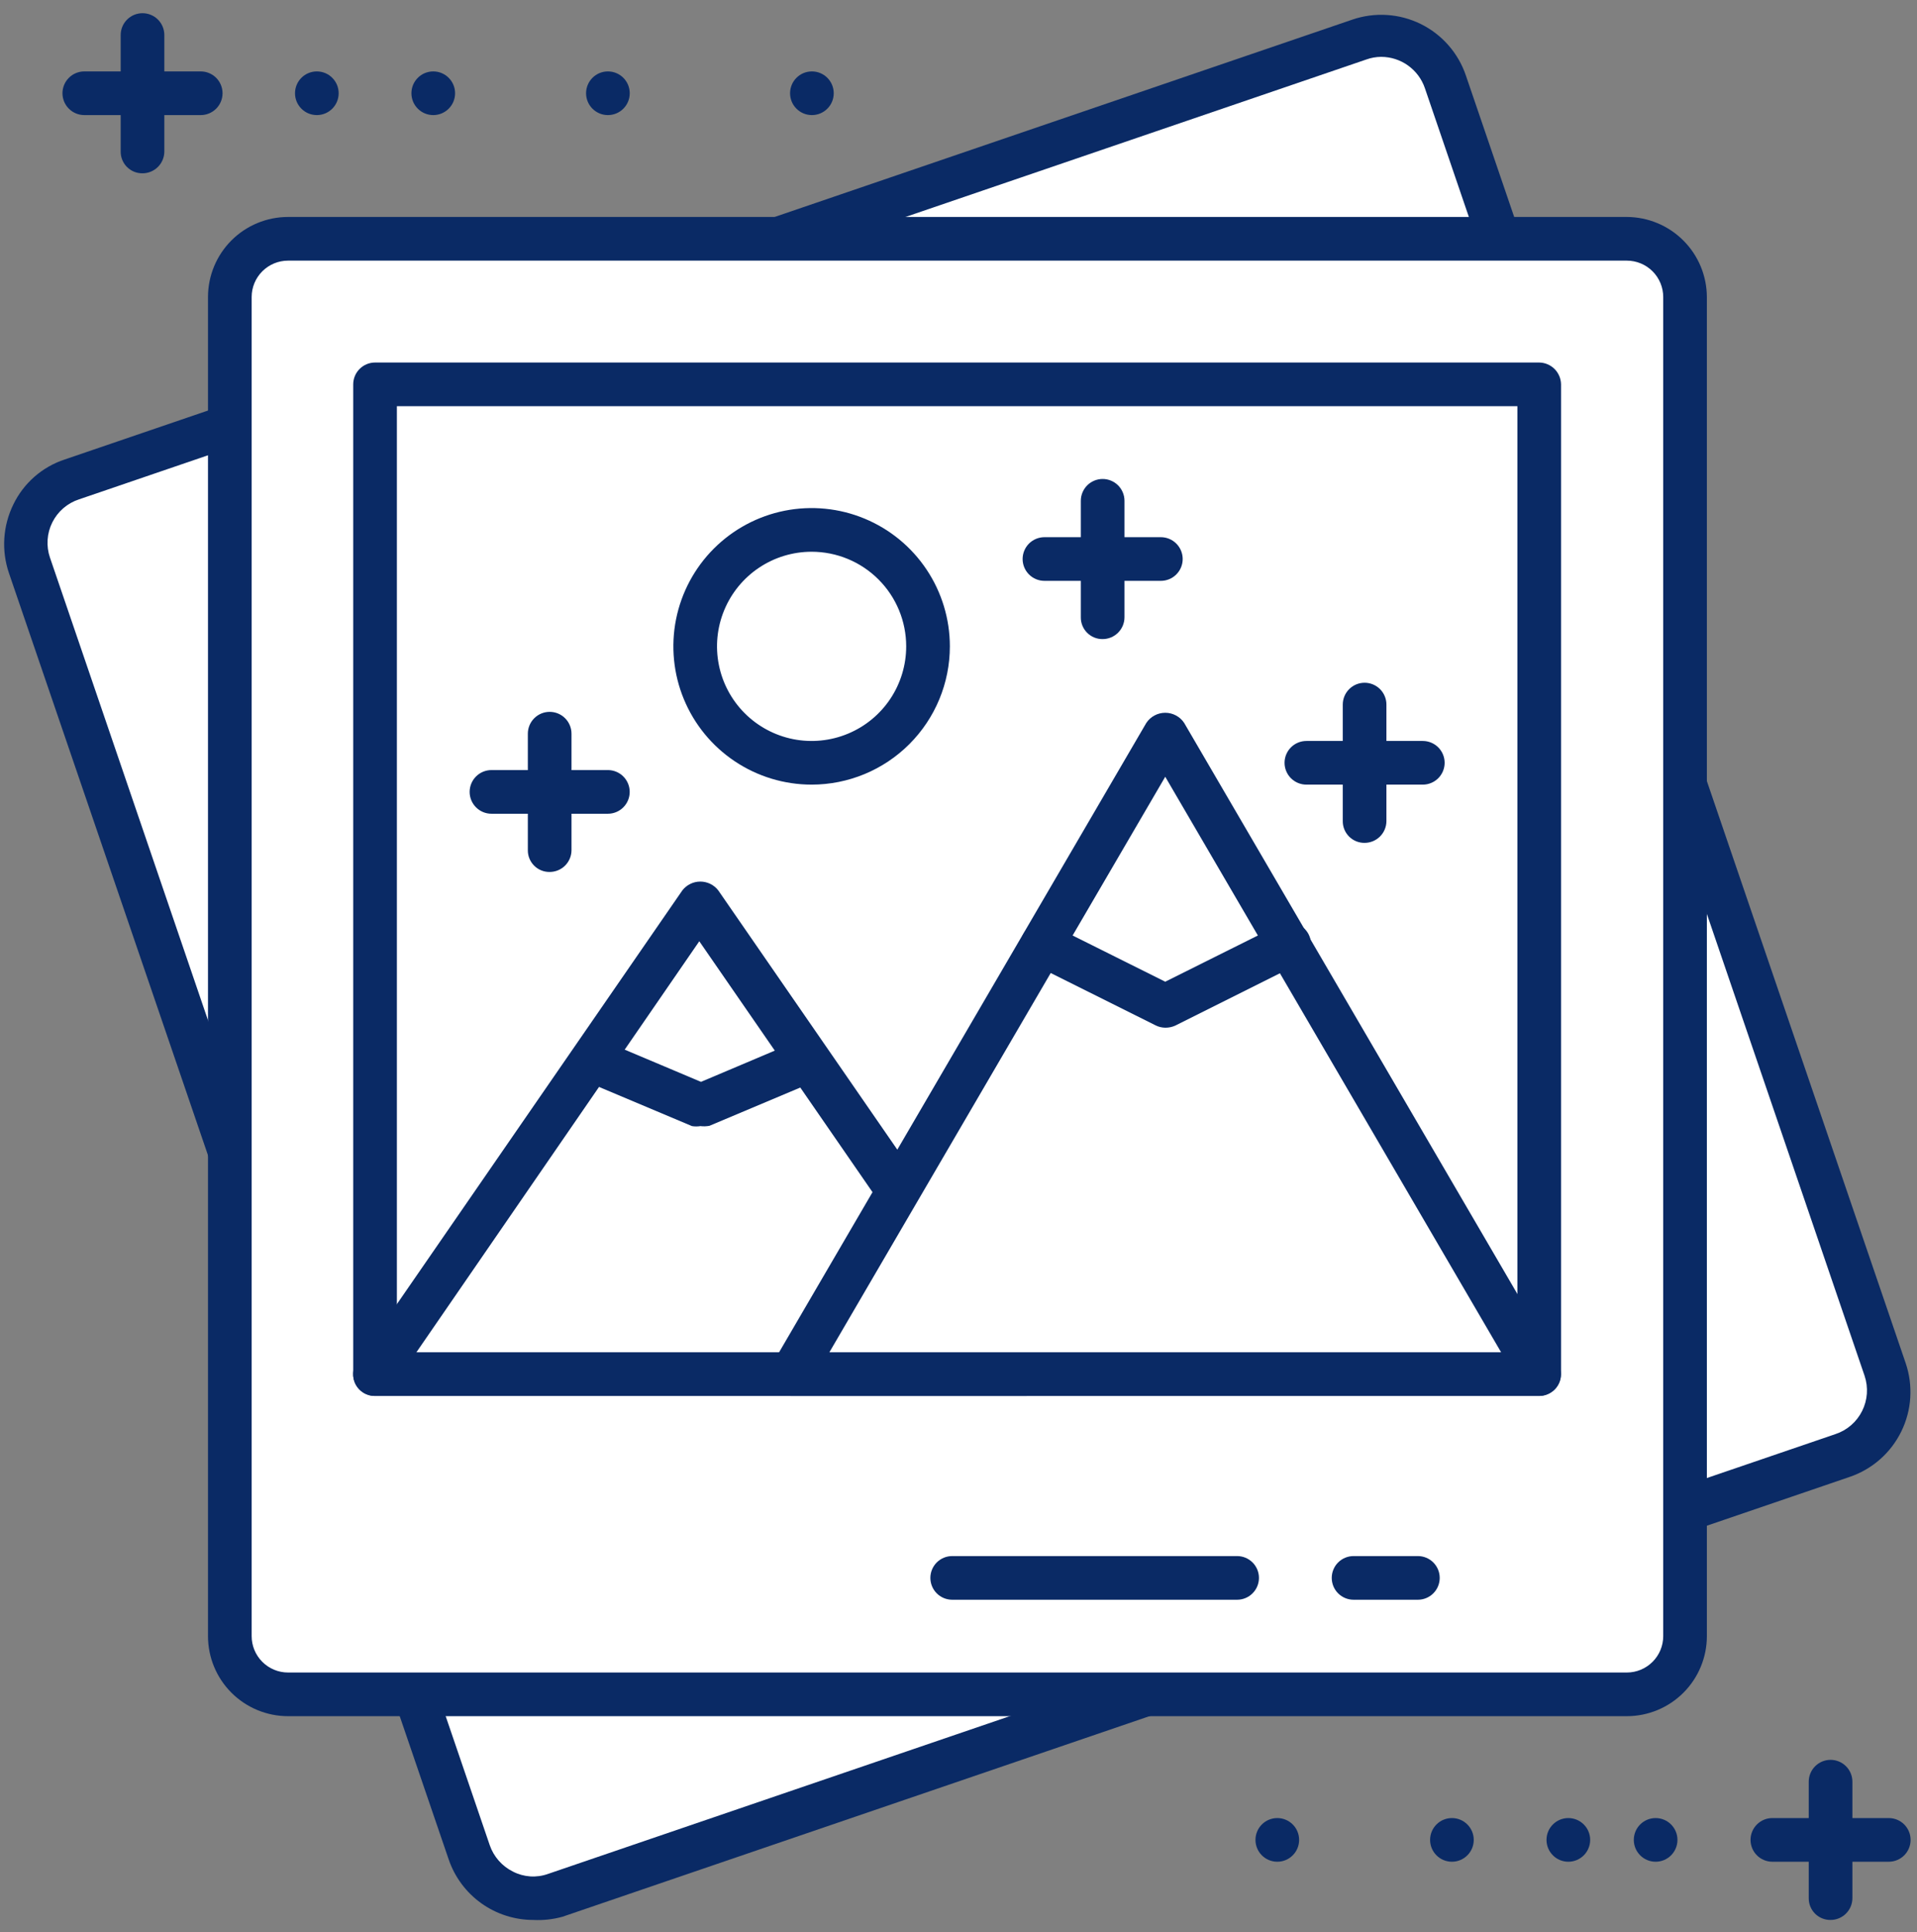
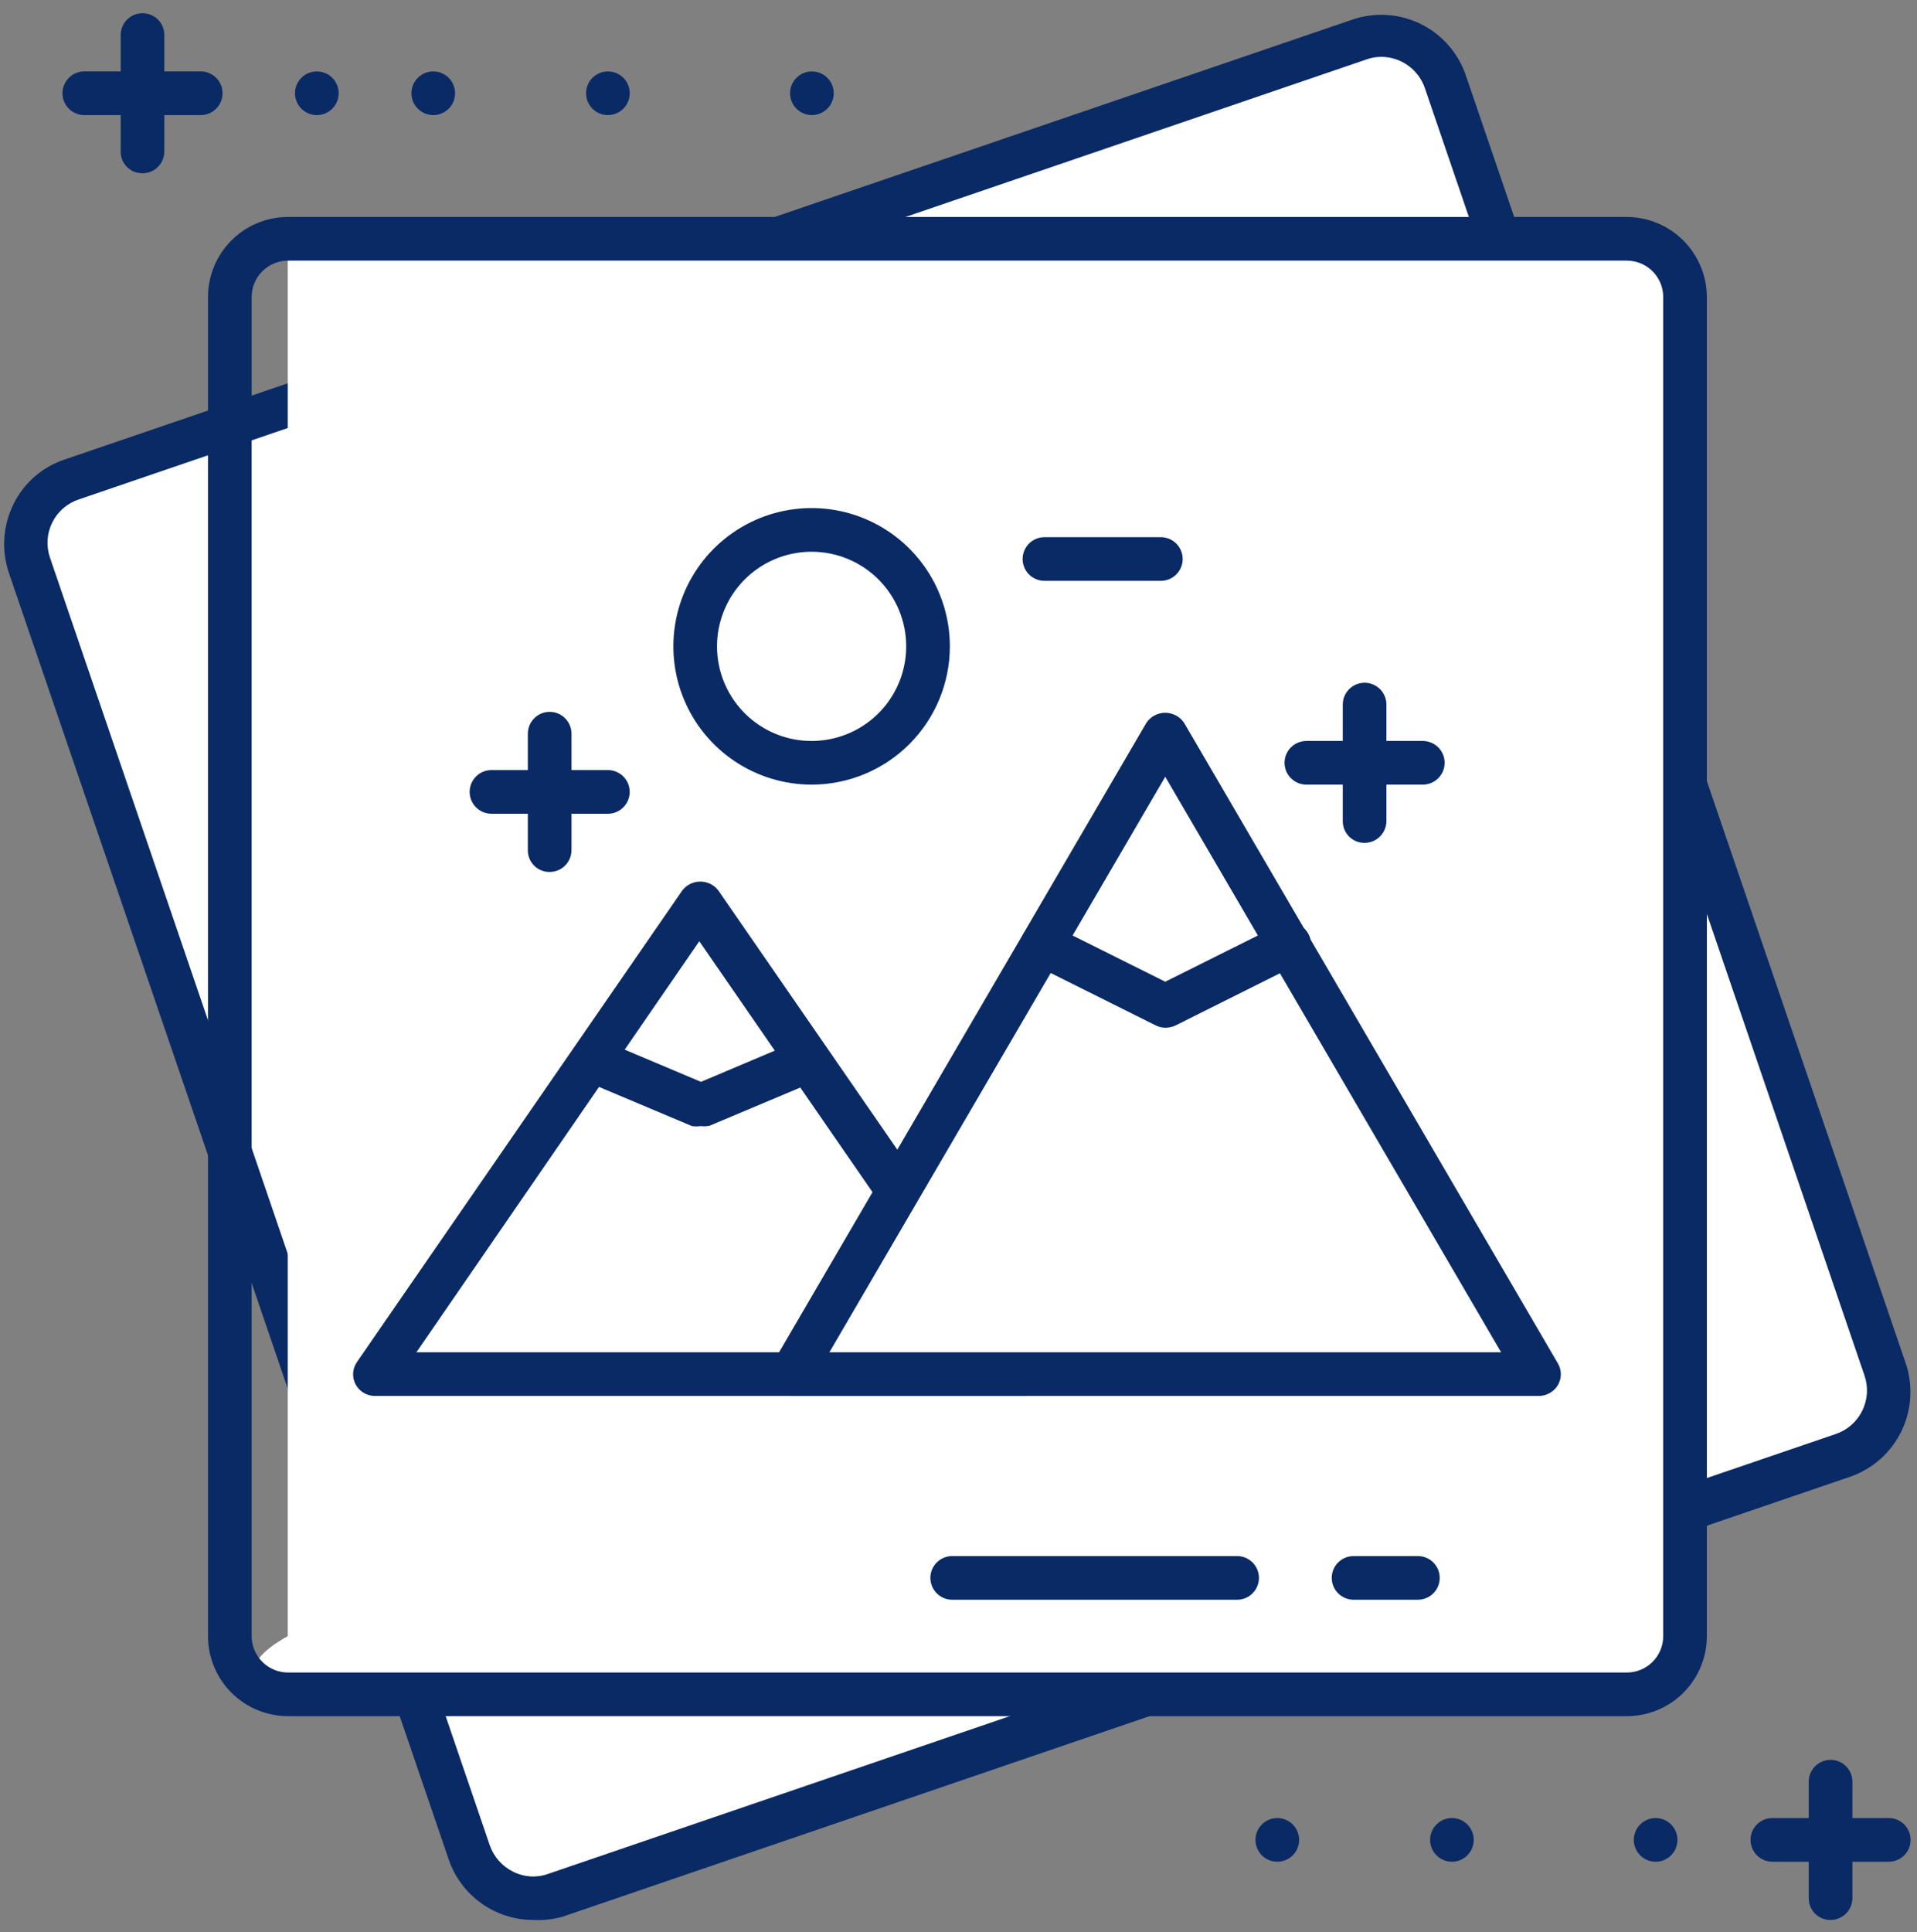
<svg xmlns="http://www.w3.org/2000/svg" width="130" height="131" viewBox="0 0 130 131" fill="none">
  <rect x="0" y="0" width="130" height="131" fill="#808080" stroke="none" />
  <path d="M92.185 2.631L4.869 32.454C4.289 32.649 3.753 32.958 3.293 33.363C2.833 33.768 2.459 34.261 2.193 34.812C1.926 35.364 1.772 35.963 1.741 36.575C1.709 37.187 1.8 37.799 2.008 38.375L31.83 125.691C32.027 126.27 32.338 126.804 32.743 127.262C33.149 127.721 33.641 128.094 34.192 128.36C34.743 128.626 35.341 128.78 35.952 128.813C36.563 128.846 37.175 128.758 37.751 128.553L125.047 98.73C125.628 98.535 126.164 98.226 126.623 97.821C127.083 97.416 127.457 96.923 127.724 96.372C127.99 95.82 128.144 95.221 128.176 94.609C128.208 93.997 128.117 93.385 127.909 92.809L98.008 5.493C97.814 4.922 97.51 4.395 97.112 3.942C96.715 3.489 96.232 3.119 95.691 2.853C95.15 2.587 94.562 2.431 93.96 2.393C93.359 2.355 92.755 2.436 92.185 2.631Z" fill="white" />
  <path d="M36.17 130.171C34.904 130.172 33.669 129.777 32.639 129.041C31.609 128.305 30.835 127.264 30.427 126.066L0.605 38.848C0.087 37.324 0.194 35.657 0.901 34.21C1.247 33.491 1.735 32.85 2.335 32.324C2.935 31.798 3.636 31.399 4.394 31.151L91.71 1.329C92.464 1.071 93.262 0.965 94.057 1.016C94.853 1.067 95.63 1.274 96.345 1.626C97.06 1.978 97.698 2.468 98.224 3.067C98.749 3.666 99.152 4.363 99.407 5.118L129.23 92.414C129.488 93.17 129.594 93.969 129.543 94.765C129.493 95.562 129.285 96.341 128.933 97.058C128.581 97.774 128.092 98.415 127.493 98.942C126.893 99.469 126.196 99.874 125.44 100.131L38.144 129.954C37.502 130.132 36.836 130.206 36.17 130.171ZM93.664 3.855C93.321 3.856 92.98 3.916 92.657 4.033L5.361 33.855C4.971 33.982 4.61 34.185 4.298 34.453C3.987 34.721 3.732 35.048 3.549 35.416C3.365 35.783 3.256 36.183 3.229 36.593C3.201 37.003 3.255 37.414 3.388 37.802L33.21 125.098C33.479 125.882 34.046 126.528 34.789 126.894C35.152 127.081 35.55 127.191 35.957 127.218C36.364 127.245 36.773 127.189 37.157 127.052L124.473 97.23C124.862 97.101 125.222 96.896 125.532 96.627C125.841 96.359 126.095 96.032 126.278 95.665C126.462 95.299 126.571 94.9 126.6 94.491C126.629 94.082 126.577 93.671 126.447 93.283L96.624 5.967C96.411 5.351 96.012 4.817 95.481 4.438C94.951 4.06 94.316 3.856 93.664 3.855Z" fill="#0A2A65" />
-   <path d="M110.303 16.191H19.514C17.334 16.191 15.566 17.958 15.566 20.138V110.928C15.566 113.108 17.334 114.875 19.514 114.875H110.303C112.483 114.875 114.251 113.108 114.251 110.928V20.138C114.251 17.958 112.483 16.191 110.303 16.191Z" fill="white" />
+   <path d="M110.303 16.191H19.514V110.928C15.566 113.108 17.334 114.875 19.514 114.875H110.303C112.483 114.875 114.251 113.108 114.251 110.928V20.138C114.251 17.958 112.483 16.191 110.303 16.191Z" fill="white" />
  <path d="M110.323 116.355H19.533C18.094 116.355 16.713 115.783 15.695 114.765C14.677 113.748 14.105 112.367 14.105 110.928V20.138C14.105 18.699 14.677 17.318 15.695 16.3C16.713 15.282 18.094 14.71 19.533 14.71H110.323C111.76 14.716 113.138 15.289 114.155 16.306C115.172 17.323 115.745 18.7 115.75 20.138V110.928C115.75 112.367 115.178 113.748 114.16 114.765C113.143 115.783 111.762 116.355 110.323 116.355ZM19.533 17.671C18.879 17.671 18.251 17.931 17.789 18.394C17.326 18.856 17.066 19.484 17.066 20.138V110.928C17.066 111.582 17.326 112.209 17.789 112.672C18.251 113.135 18.879 113.395 19.533 113.395H110.323C110.977 113.395 111.604 113.135 112.067 112.672C112.53 112.209 112.79 111.582 112.79 110.928V20.138C112.79 19.484 112.53 18.856 112.067 18.394C111.604 17.931 110.977 17.671 110.323 17.671H19.533Z" fill="#0A2A65" />
  <path d="M104.361 26.059H25.414V93.164H104.361V26.059Z" fill="white" />
-   <path d="M104.381 94.645H25.433C25.238 94.647 25.045 94.611 24.864 94.538C24.683 94.464 24.519 94.355 24.381 94.217C24.243 94.079 24.134 93.915 24.061 93.734C23.987 93.553 23.951 93.36 23.953 93.165V26.059C23.953 25.667 24.109 25.29 24.387 25.013C24.665 24.735 25.041 24.579 25.433 24.579H104.381C104.772 24.584 105.145 24.742 105.422 25.018C105.698 25.295 105.856 25.668 105.861 26.059V93.165C105.861 93.557 105.705 93.934 105.428 94.211C105.15 94.489 104.773 94.645 104.381 94.645ZM26.914 91.684H102.901V27.54H26.914V91.684Z" fill="#0A2A65" />
-   <path d="M55.02 51.717C59.38 51.717 62.914 48.183 62.914 43.822C62.914 39.462 59.38 35.928 55.02 35.928C50.66 35.928 47.125 39.462 47.125 43.822C47.125 48.183 50.66 51.717 55.02 51.717Z" fill="white" />
  <path d="M55.039 53.197C53.185 53.197 51.372 52.647 49.831 51.617C48.289 50.587 47.087 49.123 46.378 47.41C45.668 45.697 45.483 43.812 45.844 41.993C46.206 40.175 47.099 38.504 48.41 37.193C49.721 35.882 51.392 34.989 53.21 34.627C55.029 34.266 56.914 34.451 58.627 35.161C60.34 35.87 61.804 37.072 62.834 38.614C63.864 40.156 64.414 41.968 64.414 43.822C64.414 46.309 63.426 48.693 61.668 50.451C59.91 52.209 57.526 53.197 55.039 53.197ZM55.039 37.408C53.77 37.408 52.53 37.784 51.475 38.489C50.42 39.194 49.598 40.196 49.113 41.368C48.627 42.54 48.5 43.829 48.748 45.074C48.995 46.318 49.606 47.461 50.503 48.358C51.4 49.255 52.543 49.866 53.788 50.114C55.032 50.361 56.322 50.234 57.494 49.748C58.666 49.263 59.668 48.441 60.373 47.386C61.077 46.331 61.453 45.091 61.453 43.822C61.453 42.121 60.778 40.489 59.575 39.287C58.372 38.084 56.74 37.408 55.039 37.408Z" fill="#0A2A65" />
  <path d="M47.5 61.191L25.414 93.165H69.565L47.5 61.191Z" fill="white" />
  <path d="M69.567 94.645H25.435C25.163 94.647 24.896 94.575 24.663 94.436C24.43 94.297 24.24 94.096 24.113 93.856C23.988 93.618 23.931 93.35 23.948 93.082C23.966 92.814 24.057 92.555 24.212 92.336L46.277 60.362C46.421 60.178 46.605 60.028 46.816 59.926C47.026 59.823 47.257 59.77 47.491 59.77C47.725 59.77 47.956 59.823 48.166 59.926C48.377 60.028 48.561 60.178 48.705 60.362L70.79 92.336C70.941 92.558 71.028 92.817 71.042 93.085C71.057 93.354 70.998 93.621 70.872 93.858C70.746 94.095 70.558 94.294 70.329 94.432C70.099 94.571 69.835 94.644 69.567 94.645ZM28.238 91.684H66.665L47.422 63.816L28.238 91.684Z" fill="#0A2A65" />
  <path d="M47.499 76.349C47.31 76.379 47.117 76.379 46.927 76.349L39.664 73.29C39.482 73.212 39.318 73.1 39.179 72.958C39.041 72.817 38.933 72.65 38.859 72.467C38.786 72.283 38.749 72.087 38.752 71.89C38.755 71.692 38.796 71.497 38.874 71.316C38.95 71.132 39.061 70.966 39.202 70.826C39.343 70.687 39.51 70.577 39.694 70.503C39.878 70.43 40.075 70.394 40.273 70.398C40.472 70.402 40.667 70.445 40.848 70.526L47.539 73.349L54.21 70.526C54.563 70.422 54.942 70.452 55.275 70.609C55.608 70.766 55.871 71.04 56.015 71.379C56.159 71.718 56.173 72.098 56.055 72.447C55.937 72.795 55.695 73.088 55.374 73.27L48.111 76.329C47.91 76.367 47.703 76.374 47.499 76.349Z" fill="#0A2A65" />
  <path d="M79.02 49.744L53.658 93.165H104.362L79.02 49.744Z" fill="white" />
  <path d="M104.382 94.645H53.678C53.419 94.648 53.163 94.582 52.938 94.454C52.712 94.325 52.525 94.139 52.395 93.915C52.259 93.692 52.188 93.436 52.188 93.174C52.188 92.913 52.259 92.657 52.395 92.434L77.737 49.013C77.878 48.801 78.069 48.628 78.292 48.508C78.516 48.388 78.766 48.325 79.02 48.325C79.275 48.325 79.525 48.388 79.748 48.508C79.972 48.628 80.163 48.801 80.303 49.013L105.645 92.434C105.777 92.659 105.847 92.914 105.847 93.174C105.847 93.435 105.777 93.69 105.645 93.915C105.513 94.132 105.328 94.314 105.107 94.441C104.886 94.569 104.637 94.639 104.382 94.645ZM56.244 91.684H101.797L79.02 52.664L56.244 91.684Z" fill="#0A2A65" />
  <path d="M79.021 69.677C78.794 69.675 78.572 69.621 78.369 69.52L70.021 65.355C69.847 65.269 69.693 65.15 69.566 65.004C69.44 64.858 69.343 64.688 69.282 64.504C69.222 64.321 69.198 64.127 69.213 63.934C69.228 63.742 69.281 63.554 69.369 63.382C69.455 63.208 69.575 63.054 69.721 62.927C69.867 62.8 70.036 62.704 70.22 62.643C70.404 62.583 70.597 62.559 70.79 62.574C70.983 62.589 71.171 62.642 71.343 62.73L79.021 66.559L86.698 62.73C86.873 62.632 87.066 62.57 87.265 62.548C87.465 62.527 87.666 62.546 87.858 62.604C88.05 62.663 88.228 62.76 88.381 62.89C88.534 63.019 88.659 63.178 88.749 63.358C88.839 63.537 88.891 63.733 88.903 63.933C88.914 64.133 88.885 64.334 88.817 64.522C88.749 64.711 88.643 64.884 88.506 65.031C88.369 65.177 88.204 65.294 88.021 65.375L79.692 69.539C79.481 69.633 79.252 69.68 79.021 69.677Z" fill="#0A2A65" />
  <path d="M41.223 55.171H33.328C32.935 55.171 32.559 55.015 32.281 54.737C32.004 54.46 31.848 54.083 31.848 53.691C31.848 53.298 32.004 52.922 32.281 52.644C32.559 52.366 32.935 52.21 33.328 52.21H41.223C41.615 52.21 41.992 52.366 42.269 52.644C42.547 52.922 42.703 53.298 42.703 53.691C42.703 54.083 42.547 54.46 42.269 54.737C41.992 55.015 41.615 55.171 41.223 55.171Z" fill="#0A2A65" />
  <path d="M37.275 59.118C37.08 59.121 36.887 59.085 36.706 59.011C36.525 58.938 36.361 58.829 36.223 58.691C36.085 58.553 35.976 58.389 35.902 58.208C35.829 58.027 35.792 57.833 35.795 57.638V49.743C35.795 49.351 35.951 48.974 36.229 48.697C36.506 48.419 36.883 48.263 37.275 48.263C37.668 48.263 38.044 48.419 38.322 48.697C38.6 48.974 38.756 49.351 38.756 49.743V57.638C38.756 58.031 38.6 58.407 38.322 58.685C38.044 58.962 37.668 59.118 37.275 59.118Z" fill="#0A2A65" />
  <path d="M96.486 53.197H88.592C88.199 53.197 87.823 53.041 87.545 52.764C87.267 52.486 87.111 52.11 87.111 51.717C87.111 51.325 87.267 50.948 87.545 50.67C87.823 50.393 88.199 50.237 88.592 50.237H96.486C96.879 50.237 97.255 50.393 97.533 50.67C97.811 50.948 97.967 51.325 97.967 51.717C97.967 52.11 97.811 52.486 97.533 52.764C97.255 53.041 96.879 53.197 96.486 53.197Z" fill="#0A2A65" />
  <path d="M92.539 57.145C92.344 57.148 92.15 57.111 91.969 57.038C91.789 56.964 91.624 56.855 91.486 56.717C91.348 56.579 91.24 56.415 91.166 56.234C91.093 56.053 91.056 55.86 91.059 55.665V47.77C91.059 47.377 91.215 47.001 91.492 46.723C91.77 46.446 92.146 46.29 92.539 46.29C92.932 46.29 93.308 46.446 93.586 46.723C93.863 47.001 94.019 47.377 94.019 47.77V55.665C94.019 56.057 93.863 56.434 93.586 56.711C93.308 56.989 92.932 57.145 92.539 57.145Z" fill="#0A2A65" />
  <path d="M78.723 39.381H70.828C70.435 39.381 70.059 39.225 69.781 38.948C69.504 38.67 69.348 38.294 69.348 37.901C69.348 37.509 69.504 37.132 69.781 36.854C70.059 36.577 70.435 36.421 70.828 36.421H78.723C79.115 36.421 79.492 36.577 79.769 36.854C80.047 37.132 80.203 37.509 80.203 37.901C80.203 38.294 80.047 38.67 79.769 38.948C79.492 39.225 79.115 39.381 78.723 39.381Z" fill="#0A2A65" />
-   <path d="M74.775 43.329C74.58 43.332 74.387 43.295 74.206 43.222C74.025 43.148 73.861 43.039 73.723 42.901C73.585 42.763 73.476 42.599 73.402 42.418C73.329 42.237 73.292 42.044 73.295 41.849V33.954C73.295 33.561 73.451 33.185 73.729 32.907C74.006 32.63 74.383 32.474 74.775 32.474C75.168 32.474 75.544 32.63 75.822 32.907C76.1 33.185 76.256 33.561 76.256 33.954V41.849C76.256 42.241 76.1 42.618 75.822 42.895C75.544 43.173 75.168 43.329 74.775 43.329Z" fill="#0A2A65" />
  <path d="M124.139 130.171C123.943 130.174 123.75 130.137 123.569 130.064C123.388 129.99 123.224 129.882 123.086 129.744C122.948 129.606 122.839 129.441 122.766 129.261C122.692 129.08 122.656 128.886 122.658 128.691V120.796C122.658 120.404 122.814 120.027 123.092 119.75C123.369 119.472 123.746 119.316 124.139 119.316C124.531 119.316 124.908 119.472 125.185 119.75C125.463 120.027 125.619 120.404 125.619 120.796V128.691C125.619 129.084 125.463 129.46 125.185 129.738C124.908 130.015 124.531 130.171 124.139 130.171Z" fill="#0A2A65" />
  <path d="M128.086 126.224H120.191C119.799 126.224 119.422 126.068 119.144 125.79C118.867 125.513 118.711 125.136 118.711 124.743C118.711 124.351 118.867 123.974 119.144 123.697C119.422 123.419 119.799 123.263 120.191 123.263H128.086C128.479 123.263 128.855 123.419 129.133 123.697C129.41 123.974 129.566 124.351 129.566 124.743C129.566 125.136 129.41 125.513 129.133 125.79C128.855 126.068 128.479 126.224 128.086 126.224Z" fill="#0A2A65" />
  <path d="M112.275 126.224C113.093 126.224 113.755 125.561 113.755 124.743C113.755 123.926 113.093 123.263 112.275 123.263C111.458 123.263 110.795 123.926 110.795 124.743C110.795 125.561 111.458 126.224 112.275 126.224Z" fill="#0A2A65" />
-   <path d="M106.355 126.224C107.173 126.224 107.836 125.561 107.836 124.743C107.836 123.926 107.173 123.263 106.355 123.263C105.538 123.263 104.875 123.926 104.875 124.743C104.875 125.561 105.538 126.224 106.355 126.224Z" fill="#0A2A65" />
  <path d="M98.461 126.224C99.278 126.224 99.941 125.561 99.941 124.743C99.941 123.926 99.278 123.263 98.461 123.263C97.643 123.263 96.981 123.926 96.981 124.743C96.981 125.561 97.643 126.224 98.461 126.224Z" fill="#0A2A65" />
  <path d="M86.619 126.224C87.436 126.224 88.099 125.561 88.099 124.743C88.099 123.926 87.436 123.263 86.619 123.263C85.801 123.263 85.139 123.926 85.139 124.743C85.139 125.561 85.801 126.224 86.619 126.224Z" fill="#0A2A65" />
  <path d="M9.664 11.75C9.469 11.752 9.275 11.716 9.094 11.643C8.914 11.569 8.749 11.46 8.611 11.322C8.473 11.184 8.364 11.02 8.291 10.839C8.218 10.658 8.181 10.465 8.184 10.27V2.375C8.184 1.982 8.34 1.606 8.617 1.328C8.895 1.05 9.271 0.895 9.664 0.895C10.057 0.895 10.433 1.05 10.711 1.328C10.988 1.606 11.144 1.982 11.144 2.375V10.27C11.144 10.662 10.988 11.039 10.711 11.316C10.433 11.594 10.057 11.75 9.664 11.75Z" fill="#0A2A65" />
  <path d="M13.611 7.803H5.717C5.324 7.803 4.947 7.647 4.67 7.369C4.392 7.092 4.236 6.715 4.236 6.323C4.236 5.93 4.392 5.553 4.67 5.276C4.947 4.998 5.324 4.842 5.717 4.842H13.611C14.004 4.842 14.38 4.998 14.658 5.276C14.936 5.553 15.092 5.93 15.092 6.323C15.092 6.715 14.936 7.092 14.658 7.369C14.38 7.647 14.004 7.803 13.611 7.803Z" fill="#0A2A65" />
  <path d="M21.486 7.803C22.304 7.803 22.966 7.14 22.966 6.323C22.966 5.505 22.304 4.842 21.486 4.842C20.669 4.842 20.006 5.505 20.006 6.323C20.006 7.14 20.669 7.803 21.486 7.803Z" fill="#0A2A65" />
  <path d="M29.381 7.803C30.198 7.803 30.861 7.14 30.861 6.323C30.861 5.505 30.198 4.842 29.381 4.842C28.563 4.842 27.9 5.505 27.9 6.323C27.9 7.14 28.563 7.803 29.381 7.803Z" fill="#0A2A65" />
  <path d="M41.224 7.803C42.042 7.803 42.705 7.14 42.705 6.323C42.705 5.505 42.042 4.842 41.224 4.842C40.407 4.842 39.744 5.505 39.744 6.323C39.744 7.14 40.407 7.803 41.224 7.803Z" fill="#0A2A65" />
  <path d="M55.058 7.803C55.876 7.803 56.539 7.14 56.539 6.323C56.539 5.505 55.876 4.842 55.058 4.842C54.241 4.842 53.578 5.505 53.578 6.323C53.578 7.14 54.241 7.803 55.058 7.803Z" fill="#0A2A65" />
  <path d="M83.894 108.461H64.572C64.18 108.461 63.803 108.305 63.525 108.027C63.248 107.749 63.092 107.373 63.092 106.98C63.092 106.588 63.248 106.211 63.525 105.934C63.803 105.656 64.18 105.5 64.572 105.5H83.894C84.287 105.5 84.663 105.656 84.941 105.934C85.219 106.211 85.375 106.588 85.375 106.98C85.375 107.373 85.219 107.749 84.941 108.027C84.663 108.305 84.287 108.461 83.894 108.461Z" fill="#0A2A65" />
  <path d="M96.153 108.461H91.791C91.398 108.461 91.022 108.305 90.744 108.027C90.466 107.749 90.311 107.373 90.311 106.98C90.311 106.588 90.466 106.211 90.744 105.934C91.022 105.656 91.398 105.5 91.791 105.5H96.153C96.545 105.5 96.922 105.656 97.199 105.934C97.477 106.211 97.633 106.588 97.633 106.98C97.633 107.373 97.477 107.749 97.199 108.027C96.922 108.305 96.545 108.461 96.153 108.461Z" fill="#0A2A65" />
</svg>